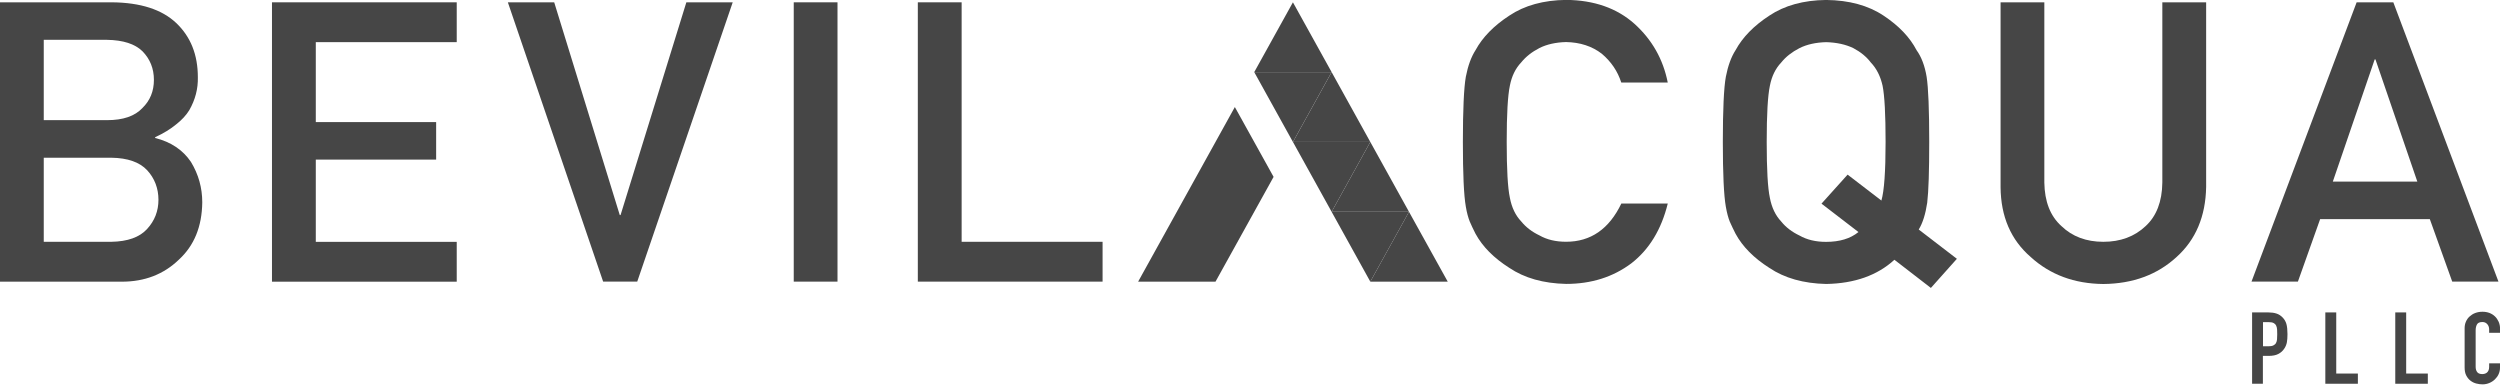
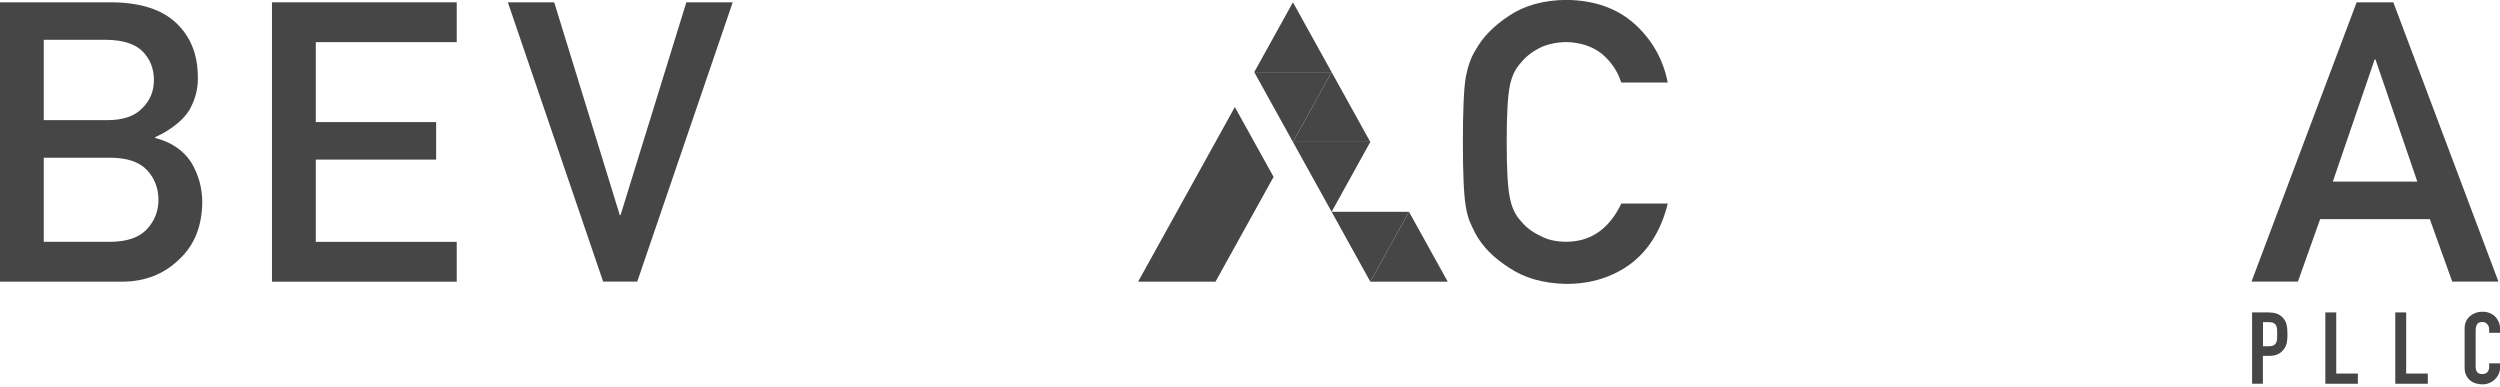
<svg xmlns="http://www.w3.org/2000/svg" width="310" height="48" viewBox="0 0 310 48" fill="none">
  <g clip-path="url(#clip0_4475_3344)">
    <path d="M279.26 47.585V38.74H281.293C281.665 38.74 281.995 38.788 282.272 38.877C282.558 38.966 282.814 39.13 283.04 39.363C283.267 39.595 283.428 39.869 283.516 40.177C283.603 40.492 283.647 40.909 283.647 41.435C283.647 41.832 283.625 42.167 283.574 42.441C283.523 42.715 283.42 42.975 283.26 43.214C283.077 43.501 282.828 43.727 282.514 43.891C282.199 44.056 281.797 44.131 281.293 44.131H280.598V47.585H279.245H279.26ZM280.613 39.931V42.941H281.263C281.541 42.941 281.753 42.906 281.9 42.831C282.053 42.756 282.163 42.653 282.229 42.523C282.302 42.4 282.338 42.243 282.353 42.065C282.367 41.88 282.375 41.682 282.375 41.456C282.375 41.251 282.375 41.052 282.36 40.868C282.353 40.683 282.309 40.519 282.243 40.375C282.17 40.231 282.068 40.129 281.921 40.054C281.783 39.978 281.578 39.944 281.307 39.944H280.605L280.613 39.931Z" fill="#464646" />
    <path d="M288.341 47.585V38.74H289.694V46.32H292.377V47.585H288.341Z" fill="#464646" />
    <path d="M297.014 47.585V38.74H298.366V46.32H301.05V47.585H297.014Z" fill="#464646" />
    <path d="M310.001 45.06V45.608C310.001 45.881 309.942 46.141 309.833 46.387C309.723 46.634 309.569 46.846 309.372 47.037C309.174 47.229 308.948 47.379 308.684 47.489C308.421 47.598 308.143 47.66 307.844 47.66C307.588 47.66 307.324 47.626 307.061 47.557C306.798 47.489 306.557 47.372 306.345 47.208C306.132 47.044 305.957 46.832 305.818 46.565C305.679 46.305 305.613 45.97 305.613 45.566V40.696C305.613 40.408 305.664 40.135 305.774 39.889C305.877 39.642 306.03 39.423 306.228 39.245C306.425 39.068 306.652 38.917 306.922 38.815C307.193 38.712 307.493 38.657 307.822 38.657C308.458 38.657 308.977 38.856 309.379 39.239C309.577 39.43 309.723 39.656 309.84 39.916C309.95 40.176 310.008 40.463 310.008 40.771V41.27H308.655V40.846C308.655 40.6 308.582 40.381 308.429 40.203C308.275 40.025 308.078 39.93 307.822 39.93C307.485 39.93 307.259 40.025 307.149 40.224C307.039 40.415 306.981 40.662 306.981 40.963V45.484C306.981 45.744 307.039 45.956 307.163 46.127C307.28 46.298 307.5 46.387 307.807 46.387C307.895 46.387 307.99 46.374 308.092 46.346C308.195 46.319 308.29 46.271 308.377 46.203C308.458 46.134 308.524 46.045 308.575 45.929C308.626 45.813 308.655 45.669 308.655 45.491V45.053H310.008L310.001 45.06Z" fill="#464646" />
    <path d="M0 0.287H13.901C17.425 0.321 20.08 1.176 21.849 2.852C23.641 4.549 24.533 6.786 24.533 9.577C24.57 11 24.211 12.368 23.473 13.661C23.092 14.277 22.559 14.865 21.849 15.419C21.14 16.007 20.277 16.534 19.239 17.013V17.109C21.198 17.601 22.676 18.593 23.677 20.078C24.613 21.617 25.081 23.286 25.081 25.092C25.045 28.088 24.08 30.455 22.178 32.2C20.292 34.019 17.937 34.929 15.107 34.929H0V0.287ZM5.426 4.939V14.899H13.279C15.268 14.899 16.723 14.4 17.659 13.394C18.61 12.471 19.085 11.308 19.085 9.905C19.085 8.503 18.61 7.319 17.659 6.348C16.723 5.438 15.261 4.973 13.279 4.939H5.426ZM5.426 19.551V29.983H13.806C15.824 29.949 17.308 29.422 18.244 28.389C19.18 27.37 19.648 26.166 19.648 24.77C19.648 23.375 19.18 22.116 18.244 21.104C17.308 20.105 15.824 19.585 13.806 19.558H5.426V19.551Z" fill="#464646" />
    <path d="M33.725 0.287H56.634V5.226H39.158V15.139H54.082V19.79H39.158V29.99H56.634V34.929H33.725V0.287Z" fill="#464646" />
    <path d="M62.974 0.287H68.721L76.853 26.672H76.948L85.108 0.287H90.856L79.017 34.922H74.79L62.974 0.287Z" fill="#464646" />
-     <path d="M98.424 0.287H103.85V34.922H98.424V0.287Z" fill="#464646" />
-     <path d="M113.817 0.287H119.243V29.983H136.719V34.922H113.81V0.287H113.817Z" fill="#464646" />
    <path d="M206.801 25.245C206.011 28.453 204.512 30.922 202.296 32.646C200.015 34.357 197.316 35.205 194.201 35.205C191.379 35.143 189.032 34.48 187.145 33.207C185.229 31.99 183.832 30.58 182.962 28.98C182.699 28.46 182.458 27.96 182.253 27.482C182.056 26.989 181.887 26.373 181.763 25.628C181.514 24.232 181.397 21.557 181.397 17.597C181.397 13.636 181.522 10.879 181.763 9.518C182.026 8.156 182.428 7.055 182.97 6.213C183.84 4.613 185.236 3.19 187.152 1.938C189.039 0.672 191.393 0.022 194.209 -0.012C197.667 0.022 200.49 1.008 202.669 2.95C204.848 4.914 206.23 7.342 206.801 10.236H201.038C200.592 8.84 199.788 7.65 198.625 6.665C197.412 5.728 195.934 5.249 194.194 5.215C192.914 5.249 191.81 5.495 190.896 5.953C189.96 6.432 189.207 7.027 188.629 7.739C187.92 8.485 187.452 9.442 187.225 10.619C186.962 11.857 186.831 14.183 186.831 17.597C186.831 21.01 186.962 23.316 187.225 24.526C187.452 25.73 187.92 26.709 188.629 27.454C189.207 28.166 189.96 28.747 190.896 29.192C191.818 29.718 192.914 29.978 194.194 29.978C197.251 29.978 199.532 28.398 201.046 25.238H206.808L206.801 25.245Z" fill="#464646" />
-     <path d="M234.91 32.209C232.797 34.145 229.974 35.15 226.449 35.212C223.634 35.15 221.28 34.486 219.393 33.214C217.477 31.997 216.081 30.587 215.21 28.986C214.947 28.467 214.706 27.967 214.494 27.488C214.296 26.996 214.135 26.38 214.004 25.634C213.755 24.239 213.631 21.564 213.631 17.603C213.631 13.643 213.755 10.886 214.004 9.524C214.267 8.163 214.669 7.062 215.21 6.22C216.081 4.62 217.47 3.197 219.386 1.945C221.272 0.679 223.627 0.029 226.442 -0.005C229.294 0.029 231.67 0.672 233.572 1.945C235.458 3.197 236.818 4.62 237.652 6.22C238.259 7.062 238.676 8.163 238.902 9.524C239.114 10.886 239.224 13.581 239.224 17.603C239.224 21.202 239.144 23.712 238.975 25.135C238.763 26.558 238.412 27.666 237.923 28.46L242.654 32.092L239.429 35.704L234.895 32.202L234.91 32.209ZM225.872 25.245L229.104 21.653L233.294 24.868C233.637 23.692 233.813 21.277 233.813 17.61C233.813 14.197 233.689 11.871 233.44 10.633C233.177 9.456 232.694 8.498 231.985 7.753C231.444 7.041 230.72 6.446 229.813 5.967C228.863 5.509 227.736 5.263 226.435 5.228C225.155 5.263 224.051 5.509 223.137 5.967C222.201 6.446 221.44 7.041 220.87 7.753C220.161 8.498 219.693 9.456 219.466 10.633C219.203 11.871 219.071 14.197 219.071 17.61C219.071 21.024 219.203 23.329 219.466 24.54C219.693 25.744 220.168 26.722 220.87 27.468C221.44 28.179 222.201 28.761 223.137 29.205C224.058 29.732 225.155 29.992 226.435 29.992C228.109 29.992 229.447 29.588 230.449 28.774L225.864 25.251L225.872 25.245Z" fill="#464646" />
-     <path d="M248.071 0.287H253.497V22.636C253.534 24.996 254.236 26.795 255.618 28.034C256.963 29.333 258.696 29.983 260.817 29.983C262.937 29.983 264.685 29.333 266.06 28.034C267.405 26.795 268.1 24.996 268.129 22.636V0.287H273.562V23.19C273.496 26.829 272.275 29.723 269.899 31.864C267.508 34.067 264.48 35.182 260.817 35.216C257.219 35.182 254.221 34.067 251.808 31.871C249.344 29.737 248.101 26.85 248.071 23.211V0.287Z" fill="#464646" />
    <path d="M301.298 27.172H287.697L284.94 34.922H279.186L292.223 0.287H296.772L309.81 34.922H304.077L301.298 27.172ZM299.748 22.52L294.556 7.367H294.461L289.269 22.52H299.748Z" fill="#464646" />
    <path d="M174.715 26.264L179.519 34.924H169.918L174.715 26.264Z" fill="#464646" />
    <path d="M165.121 8.942L160.324 17.603H169.918L165.121 8.942Z" fill="#464646" />
    <path d="M160.323 0.287L155.526 8.941H165.12L160.323 0.287Z" fill="#464646" />
    <path d="M160.323 17.603L155.526 8.942H165.12L160.323 17.603Z" fill="#464646" />
    <path d="M165.121 26.263L160.324 17.602H169.918L165.121 26.263Z" fill="#464646" />
-     <path d="M169.918 17.602L165.121 26.263H174.715L169.918 17.602Z" fill="#464646" />
    <path d="M169.918 34.924L165.121 26.264H174.715L169.918 34.924Z" fill="#464646" />
    <path d="M150.723 34.924L157.925 21.933L153.121 13.273L141.129 34.924H150.723Z" fill="#464646" />
  </g>
  <defs>
    <clipPath id="clip0_4475_3344">
      <rect width="310" height="47.66" fill="white" />
    </clipPath>
  </defs>
</svg>